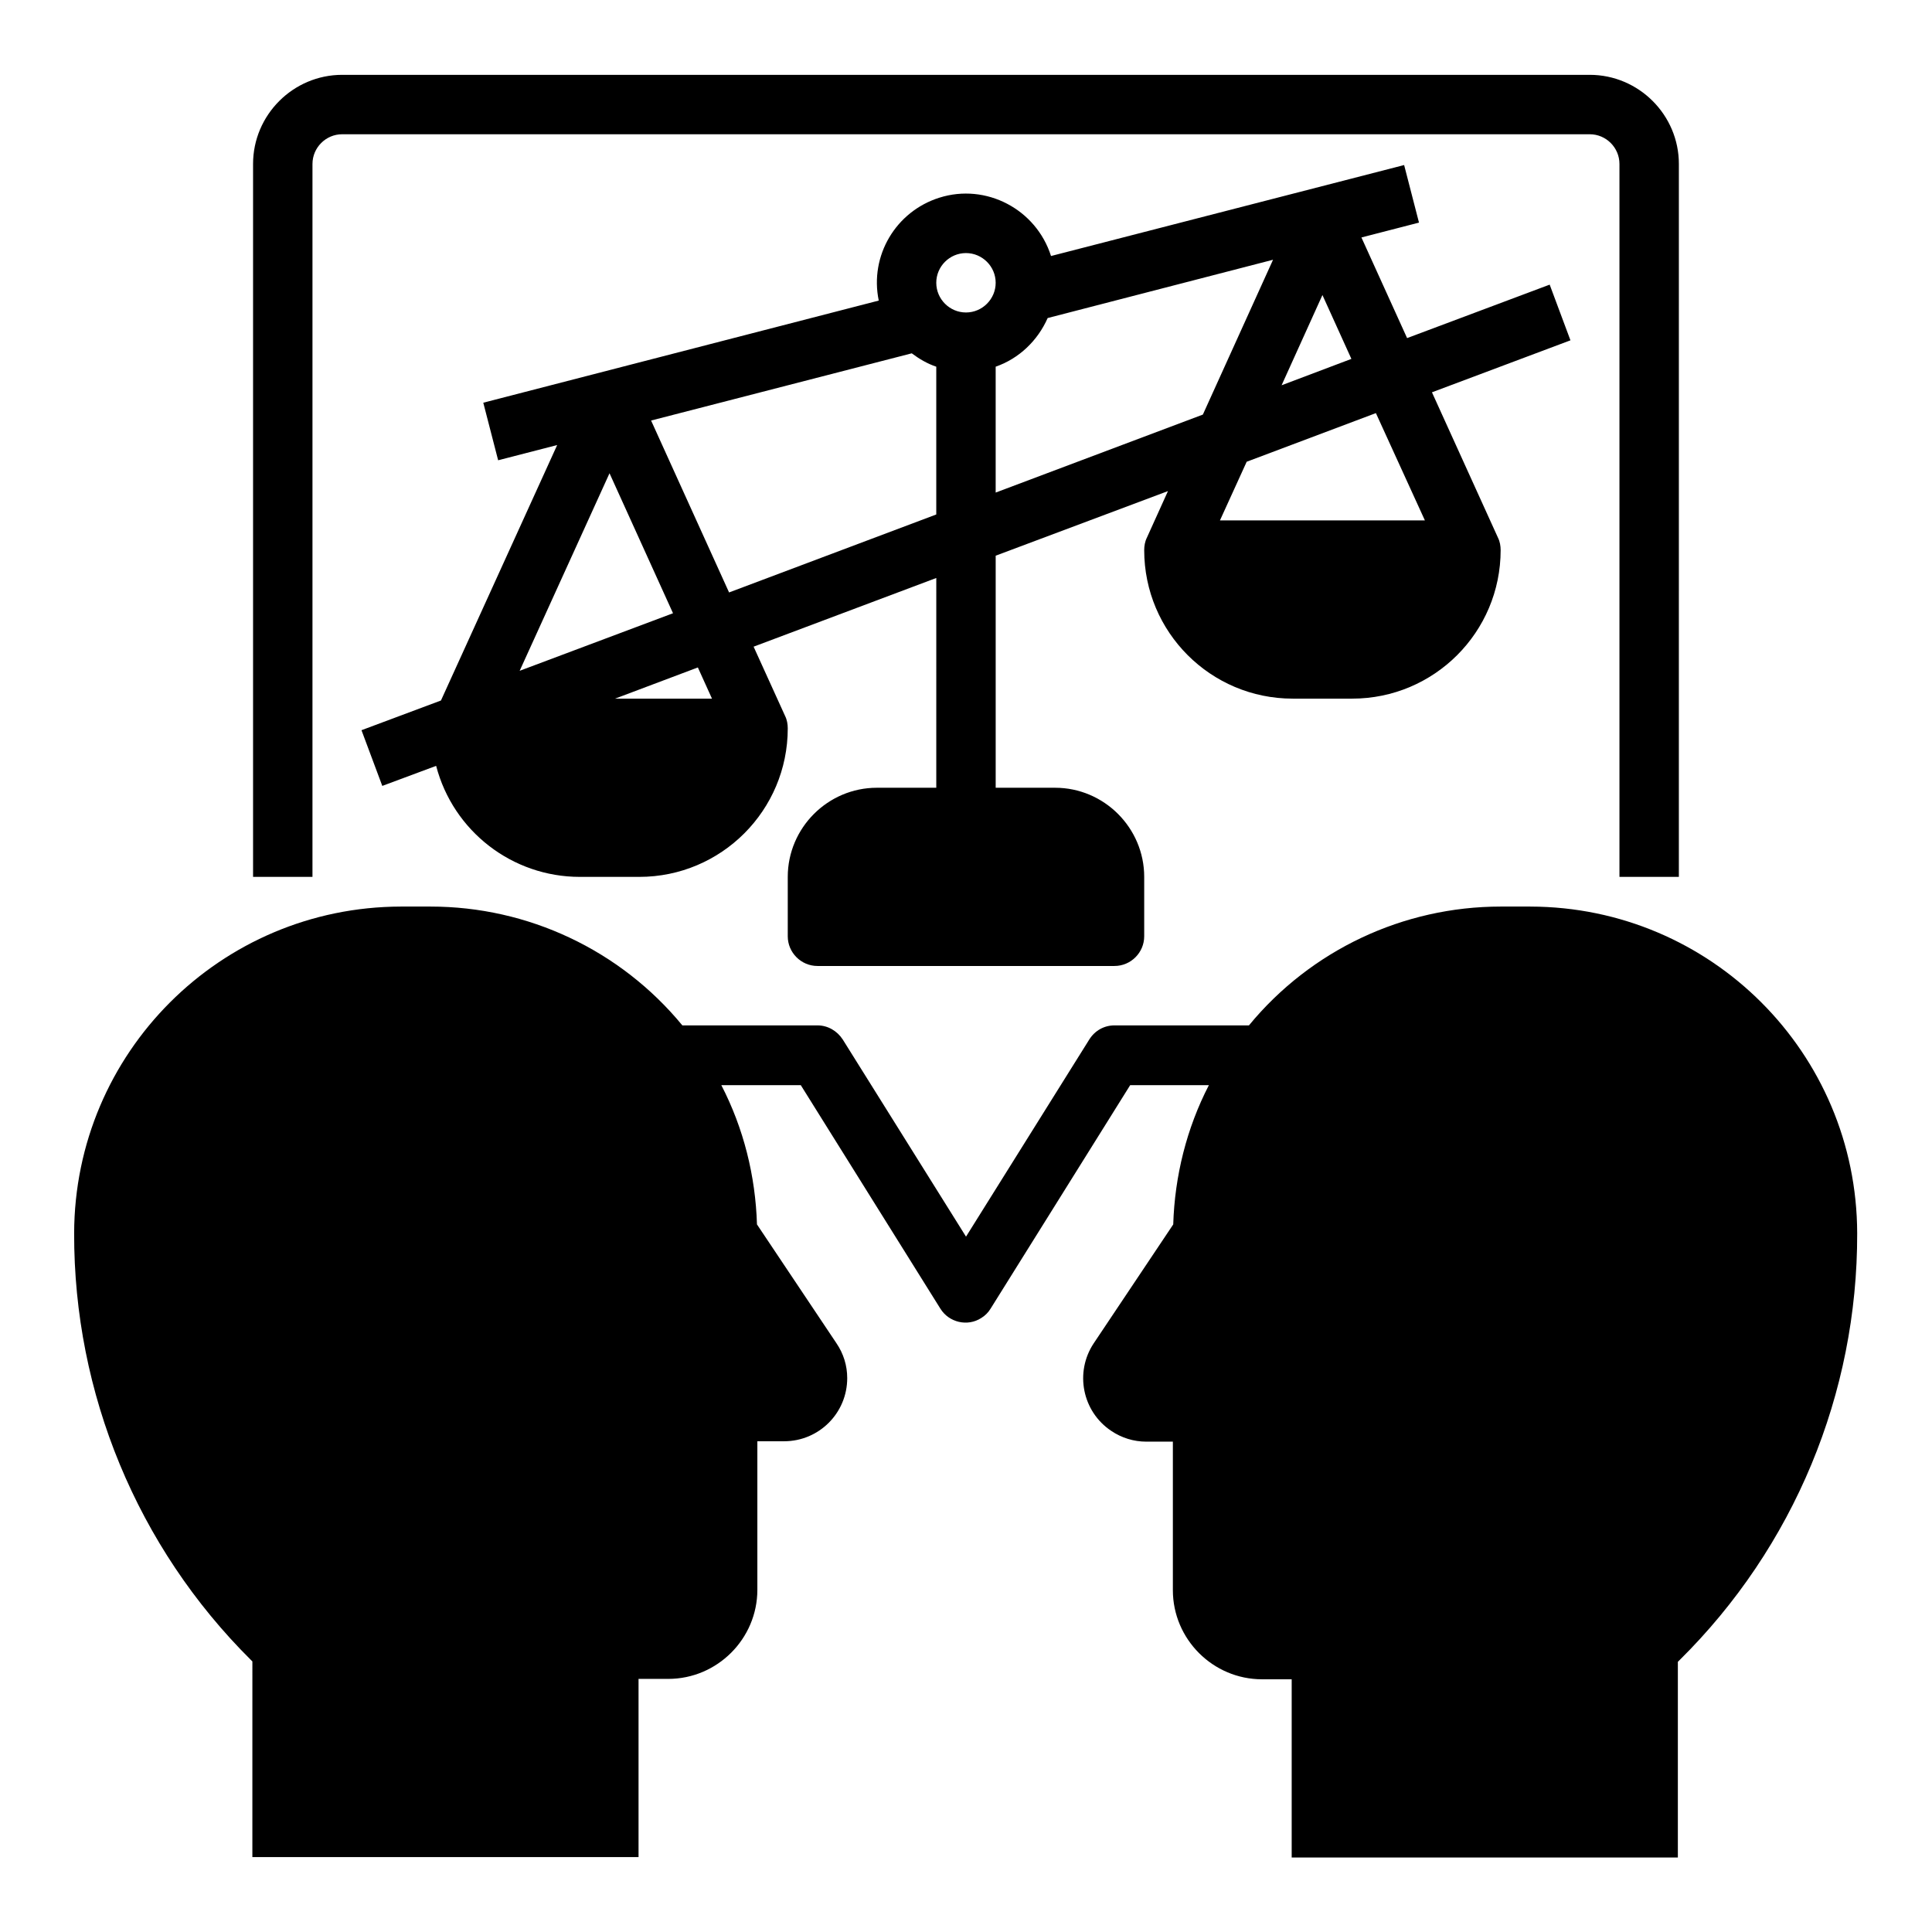
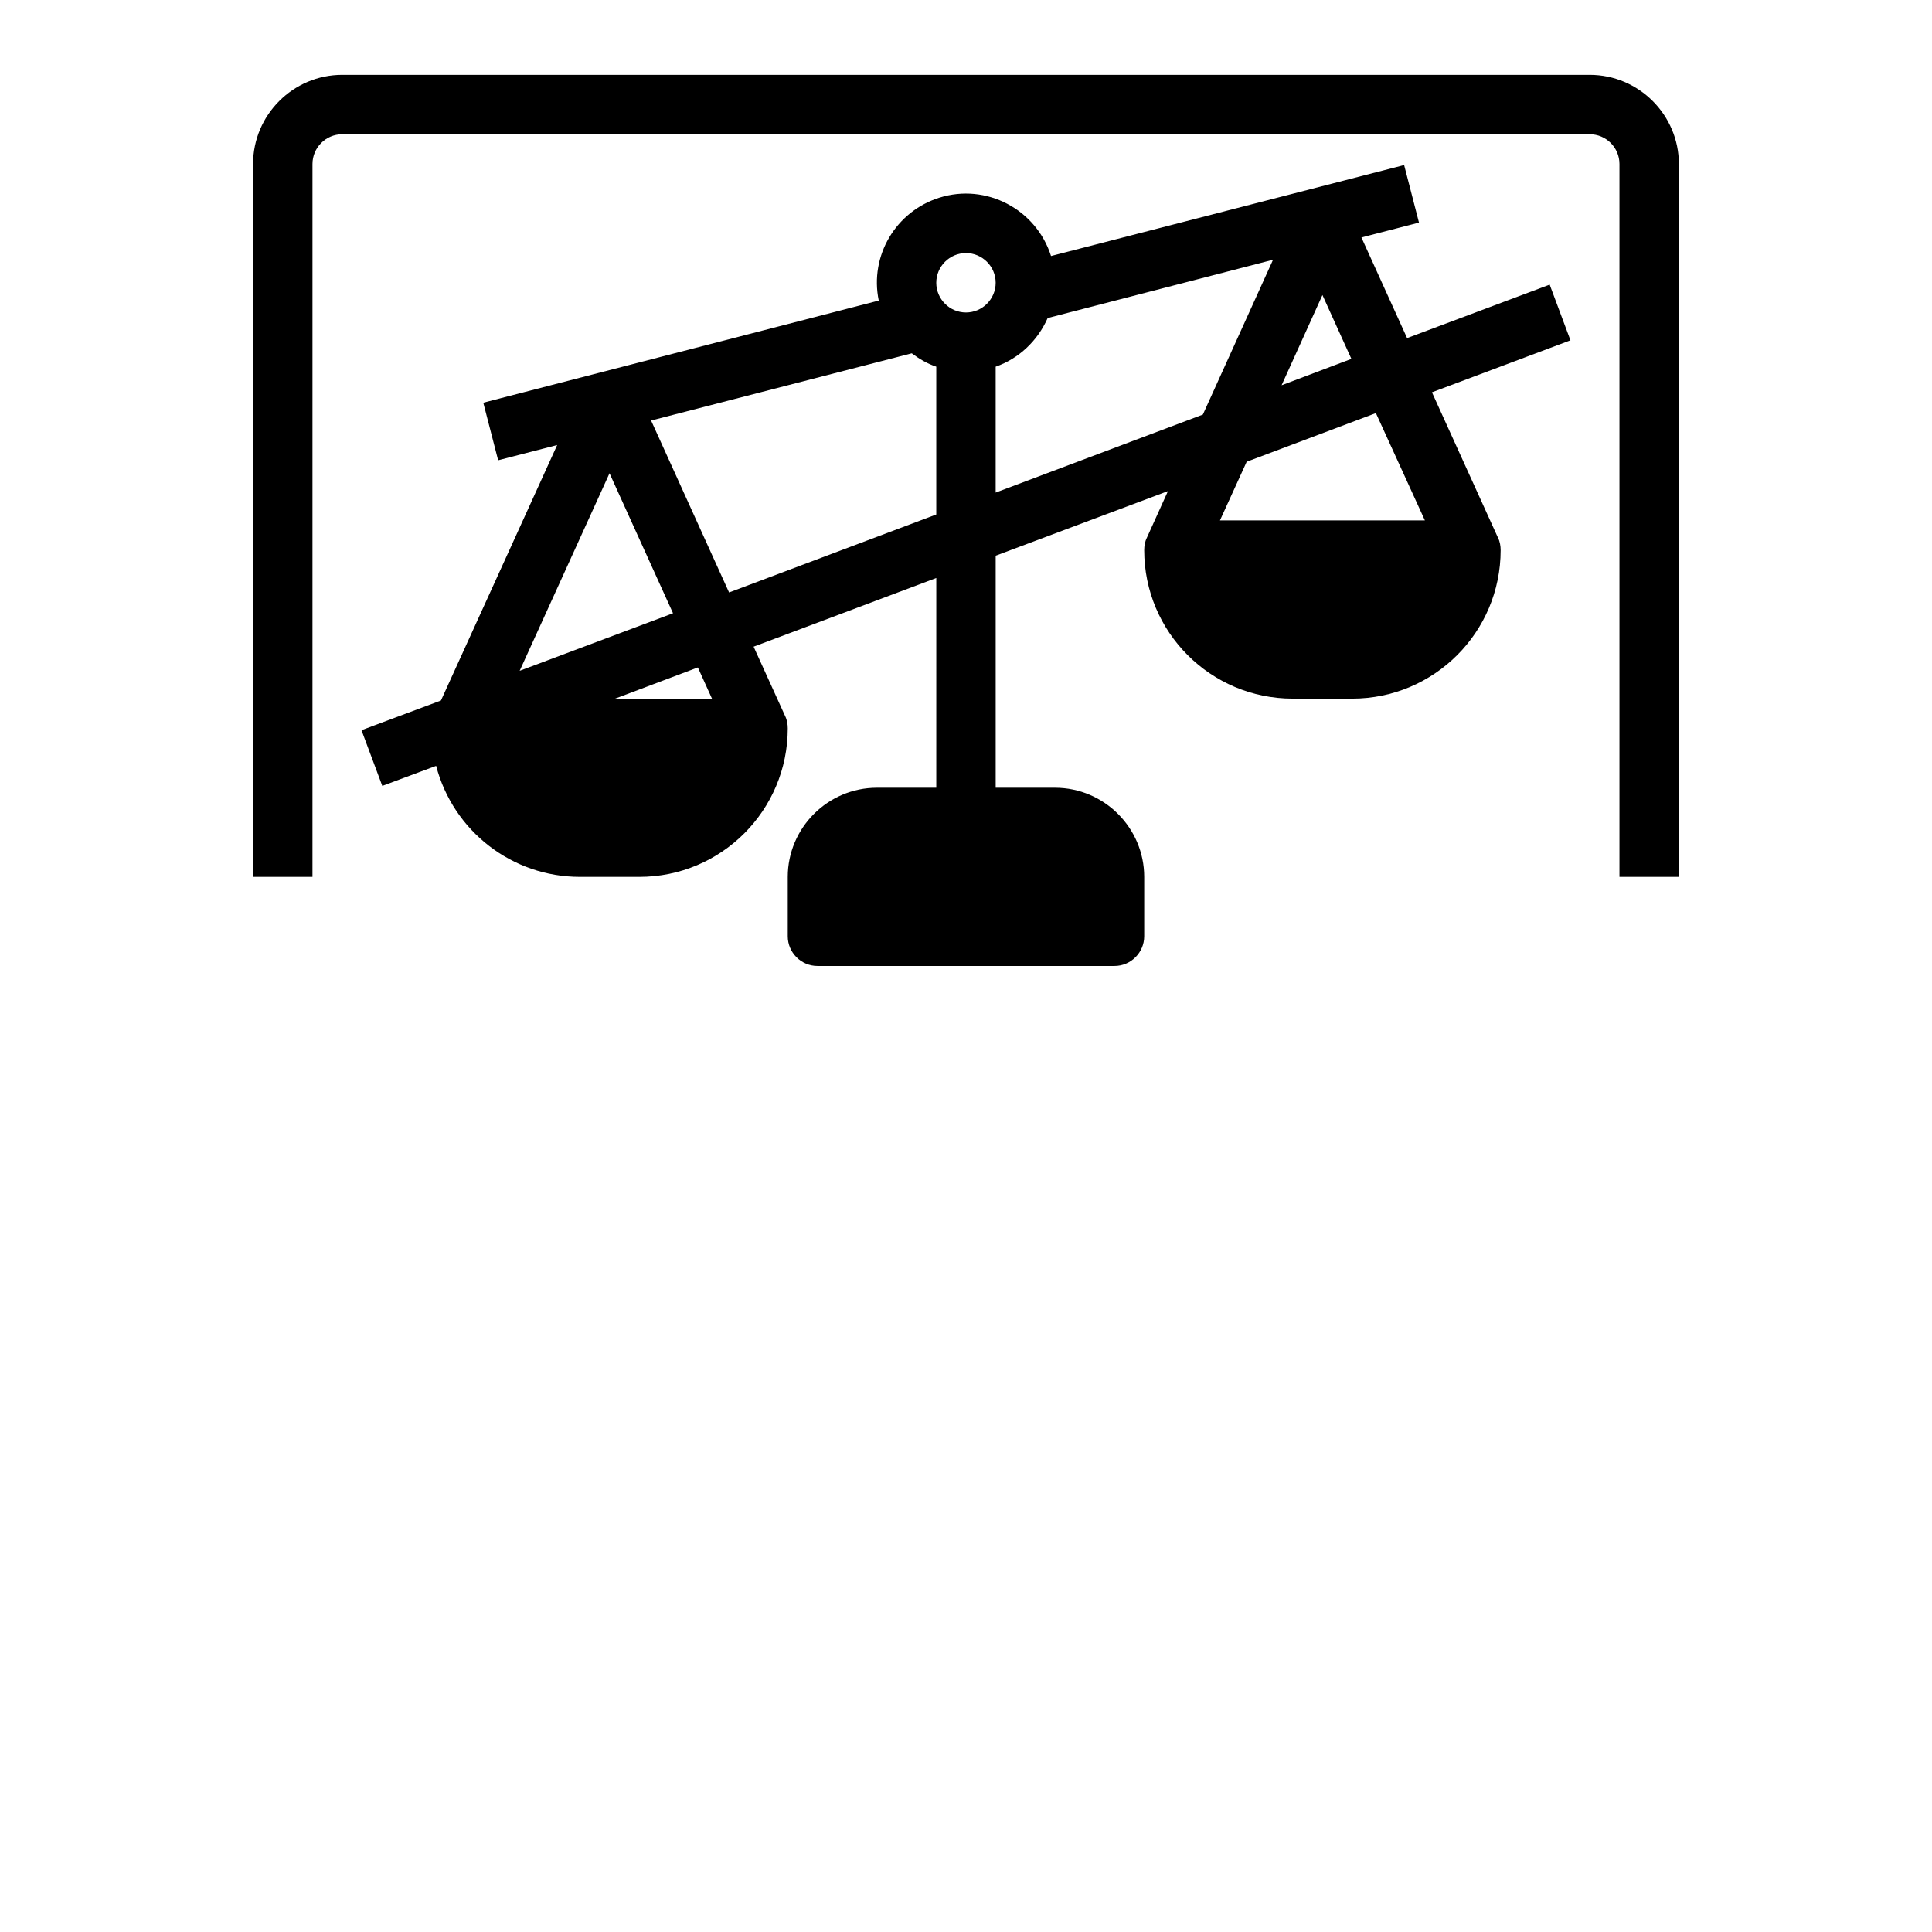
<svg xmlns="http://www.w3.org/2000/svg" fill="#000000" width="800px" height="800px" version="1.1" viewBox="144 144 512 512">
  <g>
-     <path d="m549.57 384.25h-7.871c-25.781 0-50.281 11.512-66.715 31.488h-35.621c-2.754 0-5.215 1.379-6.691 3.738l-32.668 52.25-32.668-52.25c-1.477-2.262-3.938-3.738-6.691-3.738h-35.816c-16.434-19.977-40.934-31.488-66.715-31.488h-7.871c-47.824 0.098-86.492 38.77-86.594 86.594-0.098 42.41 16.727 83.148 46.84 113.06l0.395 0.395-0.004 51.855h102.34v-47.23h7.871c12.988 0 23.617-10.629 23.617-23.617v-39.359h7.086c9.25 0 16.727-7.477 16.727-16.727 0-3.344-0.984-6.496-2.856-9.25l-21.059-31.488c-0.395-12.891-3.543-25.484-9.445-36.898h21.059l37 59.238c2.262 3.641 7.184 4.82 10.824 2.461 0.984-0.59 1.871-1.477 2.461-2.461l37-59.238h20.859c-5.902 11.414-9.055 24.109-9.445 36.898l-21.059 31.488c-5.117 7.676-3.051 18.105 4.625 23.223 2.754 1.871 6.004 2.856 9.25 2.856h7.086v39.359c0 12.988 10.629 23.617 23.617 23.617h7.871v47.23h102.34v-51.855l0.395-0.395c30.398-30.016 47.227-70.754 47.129-113.16-0.098-47.824-38.77-86.496-86.594-86.594z" />
    <path d="m226.81 187.45c0-4.328 3.543-7.871 7.871-7.871h330.62c4.328 0 7.871 3.543 7.871 7.871v188.93h15.742l0.004-188.93c0-12.988-10.629-23.617-23.617-23.617h-330.62c-12.988 0-23.617 10.629-23.617 23.617v188.93h15.742z" />
-     <path d="m554.68 219.43-37.785 14.168-12.102-26.668 15.254-3.938-3.938-15.254-93.578 24.109c-3.938-12.398-17.219-19.387-29.617-15.449-11.512 3.641-18.5 15.352-16.039 27.258l-104.8 27.066 3.938 15.254 15.645-4.035-30.801 67.699-21.059 7.871 5.512 14.762 14.27-5.312c4.527 17.32 20.172 29.422 38.082 29.422h15.742c21.746 0 39.359-17.613 39.359-39.359 0-1.082-0.195-2.262-0.688-3.246l-8.363-18.402 48.414-18.203-0.004 55.59h-15.742c-12.988 0-23.617 10.629-23.617 23.617v15.742c0 4.328 3.543 7.871 7.871 7.871h78.719c4.328 0 7.871-3.543 7.871-7.871v-15.742c0-12.988-10.629-23.617-23.617-23.617h-15.742v-61.5l45.656-17.121-5.609 12.398c-0.492 0.984-0.688 2.164-0.688 3.246 0 21.746 17.613 39.359 39.359 39.359h15.742c21.746 0 39.359-17.613 39.359-39.359 0-1.082-0.195-2.262-0.688-3.246l-17.516-38.574 36.703-13.777zm-52.547 19.68-18.496 6.988 10.824-23.91zm-102.14-28.043c4.328 0 7.871 3.543 7.871 7.871s-3.543 7.871-7.871 7.871-7.871-3.543-7.871-7.871c-0.004-4.328 3.539-7.871 7.871-7.871zm-94.465 58.352 16.828 37.098-40.641 15.254zm27.156 59.727h-25.684l21.941-8.266zm4.527-28.141-20.664-45.559 69.078-17.812c1.969 1.477 4.133 2.754 6.496 3.543v39.164zm70.652-26.469v-33.359c6.199-2.164 11.121-6.887 13.777-12.891l59.73-15.449-18.598 41.031zm113.75 7.379h-54.316l7.086-15.547 34.242-12.891z" />
+     <path d="m554.68 219.43-37.785 14.168-12.102-26.668 15.254-3.938-3.938-15.254-93.578 24.109c-3.938-12.398-17.219-19.387-29.617-15.449-11.512 3.641-18.5 15.352-16.039 27.258l-104.8 27.066 3.938 15.254 15.645-4.035-30.801 67.699-21.059 7.871 5.512 14.762 14.27-5.312c4.527 17.32 20.172 29.422 38.082 29.422h15.742c21.746 0 39.359-17.613 39.359-39.359 0-1.082-0.195-2.262-0.688-3.246l-8.363-18.402 48.414-18.203-0.004 55.59h-15.742c-12.988 0-23.617 10.629-23.617 23.617v15.742c0 4.328 3.543 7.871 7.871 7.871h78.719c4.328 0 7.871-3.543 7.871-7.871v-15.742c0-12.988-10.629-23.617-23.617-23.617h-15.742v-61.5l45.656-17.121-5.609 12.398c-0.492 0.984-0.688 2.164-0.688 3.246 0 21.746 17.613 39.359 39.359 39.359h15.742c21.746 0 39.359-17.613 39.359-39.359 0-1.082-0.195-2.262-0.688-3.246l-17.516-38.574 36.703-13.777zm-52.547 19.68-18.496 6.988 10.824-23.91zm-102.14-28.043c4.328 0 7.871 3.543 7.871 7.871s-3.543 7.871-7.871 7.871-7.871-3.543-7.871-7.871c-0.004-4.328 3.539-7.871 7.871-7.871zm-94.465 58.352 16.828 37.098-40.641 15.254zm27.156 59.727h-25.684l21.941-8.266zm4.527-28.141-20.664-45.559 69.078-17.812c1.969 1.477 4.133 2.754 6.496 3.543v39.164zm70.652-26.469v-33.359c6.199-2.164 11.121-6.887 13.777-12.891l59.73-15.449-18.598 41.031zm113.75 7.379h-54.316l7.086-15.547 34.242-12.891" />
  </g>
</svg>